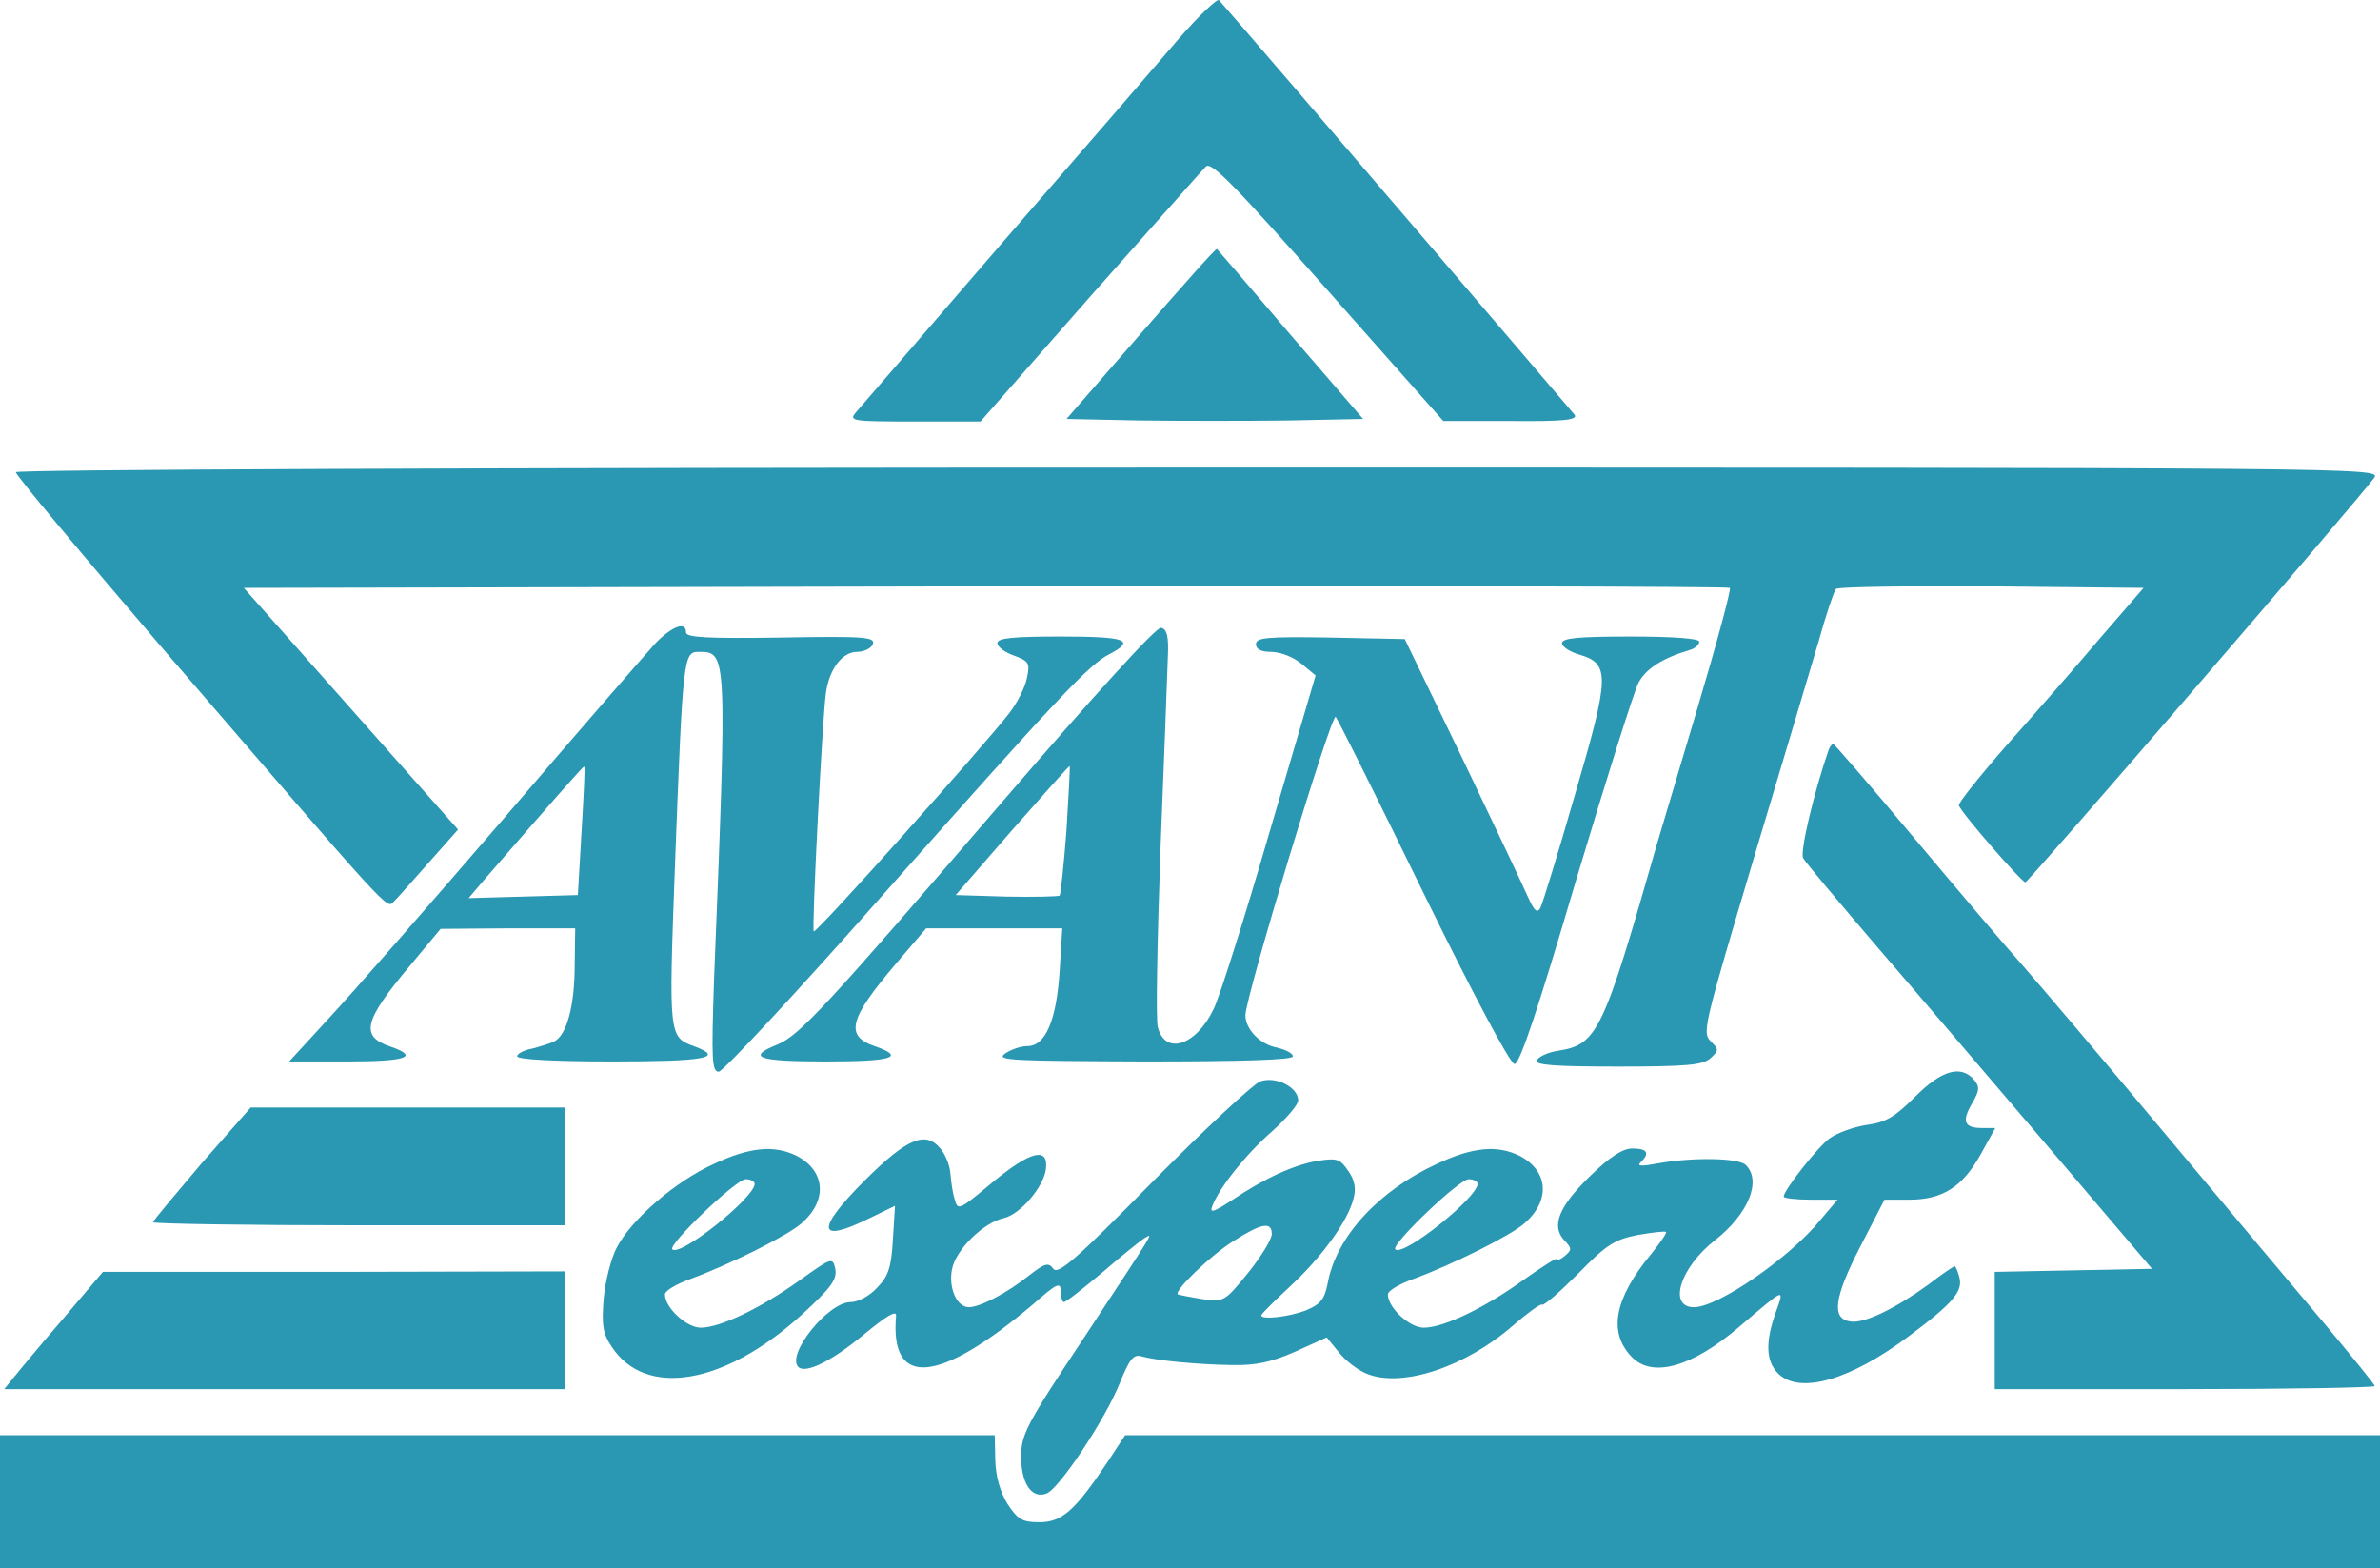
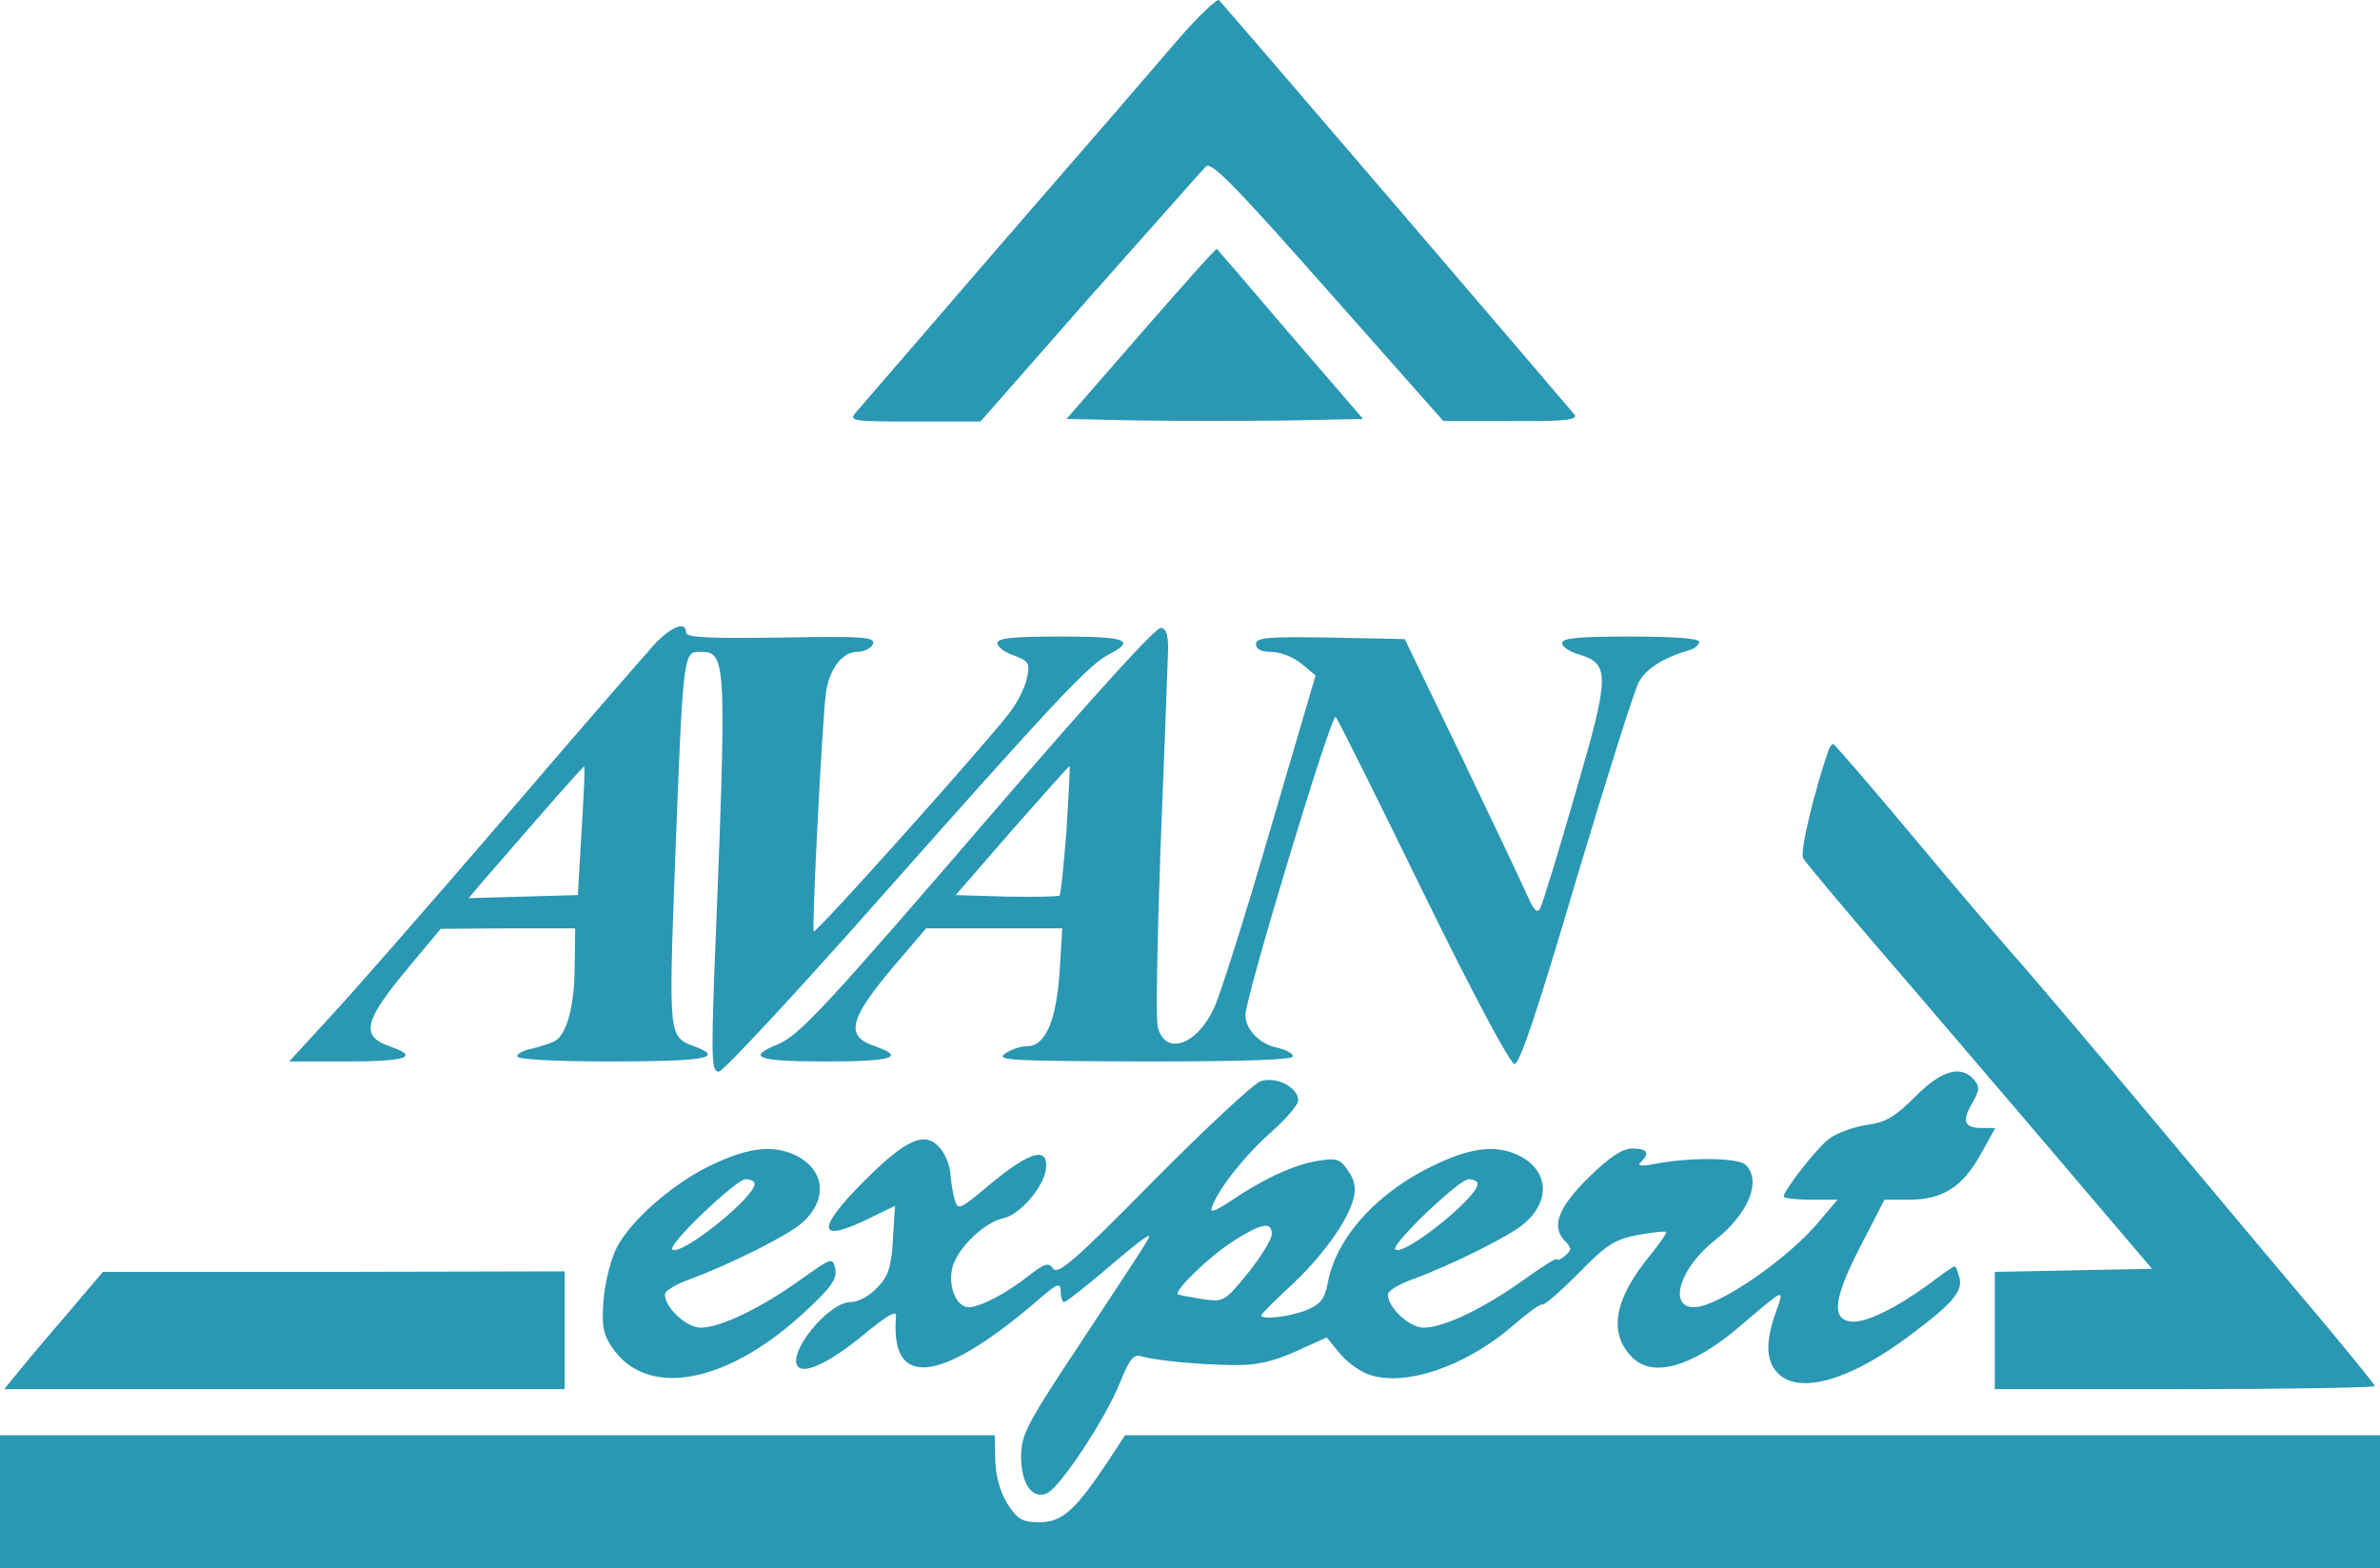
<svg xmlns="http://www.w3.org/2000/svg" width="560" height="369" viewBox="0 0 560 369" fill="none">
  <path d="M277.392 9.073C272.674 14.614 254.049 36.176 235.92 57.015C217.916 77.854 202.395 95.923 201.401 97.007C199.663 99.055 200.408 99.175 215.06 99.175H230.705L256.408 69.904C270.687 53.883 282.856 40.031 283.725 39.187C284.967 37.862 290.554 43.644 312.408 68.338L339.601 99.055H355.494C367.911 99.175 371.264 98.814 370.519 97.609C369.774 96.646 294.403 8.591 286.829 0.039C286.457 -0.443 282.111 3.652 277.392 9.073Z" fill="#2A97B3" />
  <path d="M268.453 78.456L250.945 98.573L268.329 98.934C277.766 99.055 293.535 99.055 303.096 98.934L320.728 98.573L303.593 78.697C294.28 67.736 286.458 58.701 286.333 58.581C286.085 58.34 278.138 67.374 268.453 78.456Z" fill="#2A97B3" />
-   <path d="M3.725 111.1C3.725 111.823 19.246 130.374 38.243 152.538C92.629 215.658 90.891 213.851 92.629 212.164C93.499 211.321 97.224 207.105 100.949 202.889L107.778 195.18L82.572 166.752L57.365 138.324L231.946 137.962C327.929 137.842 406.651 137.962 407.024 138.324C407.396 138.565 403.92 151.454 399.326 166.872C394.731 182.291 390.51 196.505 389.889 198.553C377.224 242.881 375.858 245.772 366.669 247.217C364.186 247.579 361.951 248.663 361.578 249.506C361.206 250.59 365.676 250.952 380.7 250.952C396.966 250.952 400.567 250.59 402.43 249.024C404.416 247.217 404.416 246.856 402.802 245.29C400.443 242.881 400.319 243.363 413.481 199.155C419.565 178.918 426.022 157.236 427.884 150.972C429.623 144.708 431.485 139.167 431.982 138.565C432.479 138.083 448.993 137.842 468.612 137.962L504.372 138.324L493.942 150.37C488.354 156.995 478.421 168.318 472.088 175.425C465.756 182.652 460.665 189.036 460.913 189.518C461.534 191.325 475.689 207.587 476.558 207.587C477.303 207.587 554.66 117.846 558.634 112.425C560.248 110.016 558.137 110.016 281.986 110.016C108.026 110.016 3.725 110.498 3.725 111.1Z" fill="#2A97B3" />
  <path d="M154.341 151.213C152.354 153.381 136.212 171.932 118.581 192.53C100.949 213.008 82.323 234.329 77.232 239.749L68.044 249.747H81.827C95.609 249.747 98.838 248.663 91.884 246.254C84.683 243.845 85.552 240.231 96.354 227.342L103.68 218.549L119.574 218.428H135.343L135.219 227.101C135.219 236.617 133.357 243.604 130.377 245.049C129.383 245.531 127.024 246.254 125.161 246.736C123.175 247.097 121.685 247.94 121.685 248.543C121.685 249.265 130.252 249.747 144.035 249.747C165.765 249.747 170.607 248.904 163.53 246.254C157.321 243.965 157.321 244.206 158.811 203.732C160.674 154.465 160.798 153.381 164.399 153.381C171.104 153.381 171.104 153.261 168 230.715C167.379 249.386 167.503 252.156 169.117 252.156C170.11 252.156 187.37 233.606 207.485 210.839C248.833 164.222 256.283 156.272 261.126 153.863C267.334 150.611 264.851 149.767 249.578 149.767C238.279 149.767 234.678 150.129 234.678 151.333C234.678 152.176 236.416 153.502 238.527 154.224C242.128 155.549 242.377 156.031 241.632 159.524C241.259 161.572 239.396 165.306 237.534 167.715C231.822 175.184 192.088 219.633 191.467 219.151C190.971 218.549 193.454 169.643 194.323 163.138C195.068 157.477 198.173 153.381 201.649 153.381C203.263 153.381 205.002 152.538 205.374 151.574C205.995 149.888 203.512 149.647 183.769 150.008C166.51 150.249 161.419 150.008 161.419 148.804C161.419 146.154 158.314 147.238 154.341 151.213ZM136.833 195.662L135.964 210.598L123.051 210.96L110.261 211.321L113.738 207.226C128.887 189.759 137.206 180.243 137.454 180.364C137.702 180.484 137.33 187.35 136.833 195.662Z" fill="#2A97B3" />
  <path d="M235.92 188.555C193.951 237.34 188.115 243.604 182.9 245.772C175.45 248.784 178.306 249.747 194.324 249.747C209.721 249.747 213.198 248.784 206.12 246.254C198.67 243.845 199.663 239.87 210.714 226.86L217.916 218.428H233.934H249.951L249.331 228.426C248.586 240.111 245.978 246.134 241.756 246.134C240.142 246.134 237.783 246.977 236.417 247.94C234.306 249.506 238.031 249.627 269.198 249.747C292.293 249.747 304.213 249.386 304.213 248.543C304.213 247.82 302.475 246.977 300.488 246.495C296.515 245.772 293.038 242.158 293.038 238.906C292.914 235.051 313.277 167.716 314.271 168.679C314.767 169.161 324.08 187.832 334.883 209.996C346.803 234.329 355.37 250.35 356.364 250.35C357.605 250.35 361.951 237.22 370.767 207.346C377.845 183.737 384.426 162.777 385.543 160.609C387.282 157.356 391.131 154.827 397.712 152.899C398.829 152.538 399.823 151.695 399.823 150.972C399.823 150.249 393.987 149.768 383.681 149.768C371.264 149.768 367.539 150.129 367.539 151.333C367.539 152.177 369.402 153.381 371.512 153.984C378.838 156.152 378.838 158.802 370.643 186.748C366.67 200.601 362.945 212.646 362.448 213.61C361.703 214.935 361.082 214.453 359.592 211.201C358.599 208.912 351.645 194.216 344.195 178.677L330.537 150.37L313.029 150.008C298.005 149.768 295.521 150.008 295.521 151.574C295.521 152.779 296.763 153.381 299.122 153.381C301.233 153.381 304.337 154.586 306.2 156.152L309.552 158.922L298.75 195.662C292.914 215.778 286.954 234.57 285.588 237.34C281.49 246.013 274.164 248.422 272.426 241.677C271.929 239.99 272.302 221.199 273.047 199.998C273.916 178.677 274.661 158.2 274.785 154.586C275.033 149.647 274.537 147.961 273.171 147.72C272.053 147.479 257.526 163.5 235.92 188.555ZM250.945 195.3C250.324 203.371 249.579 210.358 249.331 210.719C248.958 210.96 243.246 211.08 236.79 210.96L224.869 210.599L238.155 195.3C245.481 186.989 251.566 180.123 251.69 180.243C251.814 180.364 251.441 187.109 250.945 195.3Z" fill="#2A97B3" />
  <path d="M430.244 176.509C426.892 186.145 423.415 200.6 424.284 201.925C424.781 202.889 432.603 212.164 441.668 222.765C450.732 233.244 468.985 254.686 482.271 270.225L506.36 298.532L487.858 298.894L469.357 299.255V312.987V326.84H514.058C538.643 326.84 558.759 326.478 558.759 326.117C558.759 325.756 553.544 319.371 547.335 311.903C541.003 304.435 524.116 284.318 509.712 267.093C495.433 249.988 480.284 232.16 476.187 227.462C472.089 222.885 460.417 209.153 450.235 196.987C440.178 184.941 431.61 175.063 431.362 175.063C430.989 175.063 430.493 175.786 430.244 176.509Z" fill="#2A97B3" />
  <path d="M450.607 258.058C445.889 262.756 443.778 264.081 439.184 264.683C436.08 265.165 432.106 266.611 430.368 267.936C427.388 270.225 419.689 280.102 419.689 281.548C419.689 281.909 422.545 282.27 426.022 282.27H432.355L428.381 286.968C421.179 295.882 404.292 307.566 398.581 307.566C392.372 307.566 395.352 298.171 403.547 291.786C411.37 285.643 414.598 277.813 410.749 274.079C409.011 272.393 398.084 272.272 390.137 273.718C386.288 274.441 385.046 274.441 386.04 273.477C388.275 271.309 387.654 270.225 384.053 270.225C381.818 270.225 378.838 272.152 374.244 276.609C366.794 283.836 364.931 288.414 368.035 291.786C369.898 293.714 369.898 294.075 368.159 295.521C367.166 296.364 366.297 296.725 366.297 296.243C366.297 295.882 362.82 298.05 358.598 301.062C349.41 307.687 339.725 312.385 335.006 312.385C331.654 312.385 326.563 307.687 326.563 304.555C326.563 303.712 329.171 302.146 332.523 300.941C341.712 297.568 355.494 290.702 358.723 287.811C364.931 282.391 364.31 275.404 357.481 271.911C352.266 269.381 346.554 269.863 338.111 273.838C324.452 280.102 314.394 290.943 312.408 301.905C311.663 305.639 310.794 306.844 307.317 308.289C303.343 309.855 296.763 310.578 296.763 309.494C296.763 309.132 299.867 306.121 303.592 302.628C310.918 295.882 317.25 287.209 318.492 281.909C319.113 279.741 318.74 277.572 317.25 275.525C315.388 272.754 314.643 272.393 310.173 273.116C304.709 273.959 297.508 277.211 289.685 282.511C285.587 285.161 284.594 285.523 285.215 283.836C286.829 279.5 293.162 271.55 299.246 266.249C302.598 263.238 305.454 259.986 305.454 258.902C305.454 255.77 300.115 253.12 296.514 254.445C294.9 255.047 283.477 265.647 271.308 277.934C253.055 296.484 248.958 299.978 247.84 298.532C246.723 296.966 245.853 297.207 242.128 300.098C237.037 304.194 230.581 307.566 227.973 307.566C225.117 307.566 223.131 302.989 224 298.653C224.869 294.075 231.326 287.691 236.168 286.607C240.018 285.764 245.605 279.259 246.102 275.043C246.723 269.743 242.501 270.827 233.685 278.054C225.614 284.8 225.366 284.92 224.621 282.15C224.124 280.584 223.751 277.813 223.627 276.127C223.503 274.32 222.51 271.67 221.268 270.225C217.791 266.009 213.445 267.815 203.512 277.693C191.84 289.377 192.213 292.75 204.629 286.607L210.59 283.716L210.093 291.666C209.72 298.291 208.975 300.339 206.368 302.989C204.629 304.916 201.898 306.362 200.159 306.362C194.82 306.362 184.887 318.769 187.867 321.66C189.605 323.226 195.565 320.335 203.015 314.192C208.727 309.494 210.962 308.169 210.838 309.614C209.348 326.719 220.896 325.635 243.122 306.844C248.709 301.905 249.578 301.544 249.578 303.832C249.578 305.157 249.951 306.362 250.324 306.362C250.82 306.362 254.794 303.23 259.388 299.375C263.858 295.521 268.328 291.907 269.321 291.305C271.308 290.22 272.55 288.173 254.545 315.517C241.508 335.151 240.266 337.56 240.266 342.74C240.266 349.004 242.749 352.738 246.226 351.413C249.206 350.329 260.133 333.826 263.485 325.394C265.72 319.853 266.714 318.528 268.576 319.13C271.929 320.094 281.614 321.058 289.933 321.178C295.521 321.299 299.246 320.455 304.709 318.046L312.159 314.673L315.015 318.167C316.505 320.094 319.485 322.383 321.596 323.226C329.916 326.599 344.816 321.66 356.115 311.782C359.468 308.891 362.448 306.723 362.82 306.964C363.193 307.325 366.918 304.073 371.264 299.737C377.969 292.871 379.831 291.666 385.295 290.582C388.771 289.98 391.751 289.618 392 289.859C392.248 290.1 390.634 292.389 388.523 295.039C379.831 305.519 378.341 313.469 383.929 319.251C388.771 324.31 398.084 321.66 409.135 312.264C420.186 302.869 419.938 302.869 417.827 308.771C415.343 315.758 415.468 320.335 418.448 323.226C423.539 328.165 435.459 324.671 449.241 314.312C459.423 306.723 461.907 303.832 461.037 300.58C460.665 299.134 460.168 297.93 459.92 297.93C459.672 297.93 456.816 299.857 453.712 302.266C445.889 307.928 438.687 311.421 435.459 310.939C430.865 310.337 431.485 305.398 437.694 293.352L443.406 282.27H449.241C457.064 282.27 461.782 279.259 466.004 271.67L469.481 265.406H466.377C462.155 265.406 461.534 263.84 464.018 259.624C465.756 256.613 465.88 255.77 464.514 254.083C461.41 250.469 456.816 251.795 450.607 258.058ZM347.672 278.536C347.672 281.788 330.164 295.762 328.301 293.955C327.184 292.871 343.326 277.452 345.561 277.452C346.678 277.452 347.672 277.934 347.672 278.536ZM299.246 290.341C299.246 291.546 296.763 295.641 293.658 299.496C288.071 306.362 287.947 306.362 282.731 305.639C279.876 305.157 277.392 304.675 277.144 304.555C276.151 303.712 284.967 295.28 290.182 292.027C296.763 287.811 299.246 287.33 299.246 290.341Z" fill="#2A97B3" />
-   <path d="M47.433 273.718C41.224 281.066 36.009 287.209 36.009 287.571C36.009 287.932 57.863 288.293 84.435 288.293H132.861V274.441V260.588H95.859H58.98L47.433 273.718Z" fill="#2A97B3" />
  <path d="M167.999 273.839C158.935 277.934 148.629 286.848 145.152 293.473C143.786 296.003 142.421 301.423 142.048 305.519C141.551 311.662 141.8 313.71 143.911 316.842C151.857 329.008 170.483 325.876 188.735 309.253C195.565 302.989 196.931 301.062 196.558 298.653C195.937 295.762 195.813 295.762 188.239 301.182C179.174 307.687 169.489 312.385 164.895 312.385C161.543 312.385 156.452 307.687 156.452 304.555C156.452 303.712 159.059 302.146 162.412 300.941C171.6 297.569 185.383 290.703 188.611 287.812C194.82 282.391 194.199 275.404 187.37 271.911C182.154 269.382 176.443 269.863 167.999 273.839ZM177.56 278.536C177.56 281.789 160.052 295.762 158.19 293.955C157.072 292.871 173.214 277.452 175.449 277.452C176.567 277.452 177.56 277.934 177.56 278.536Z" fill="#2A97B3" />
  <path d="M14.9 310.217C9.809 316.119 4.594 322.383 3.352 323.949L0.993 326.84H66.927H132.86V312.987V299.135L78.599 299.255H24.213L14.9 310.217Z" fill="#2A97B3" />
  <path d="M0 353.341V369H280H560V353.341V337.681H412.364H264.727L260.63 343.945C253.055 355.268 249.951 358.159 244.612 358.159C240.514 358.159 239.521 357.557 237.038 353.822C235.299 350.931 234.306 347.438 234.182 343.583L234.058 337.681H117.091H0V353.341Z" fill="#2A97B3" />
</svg>